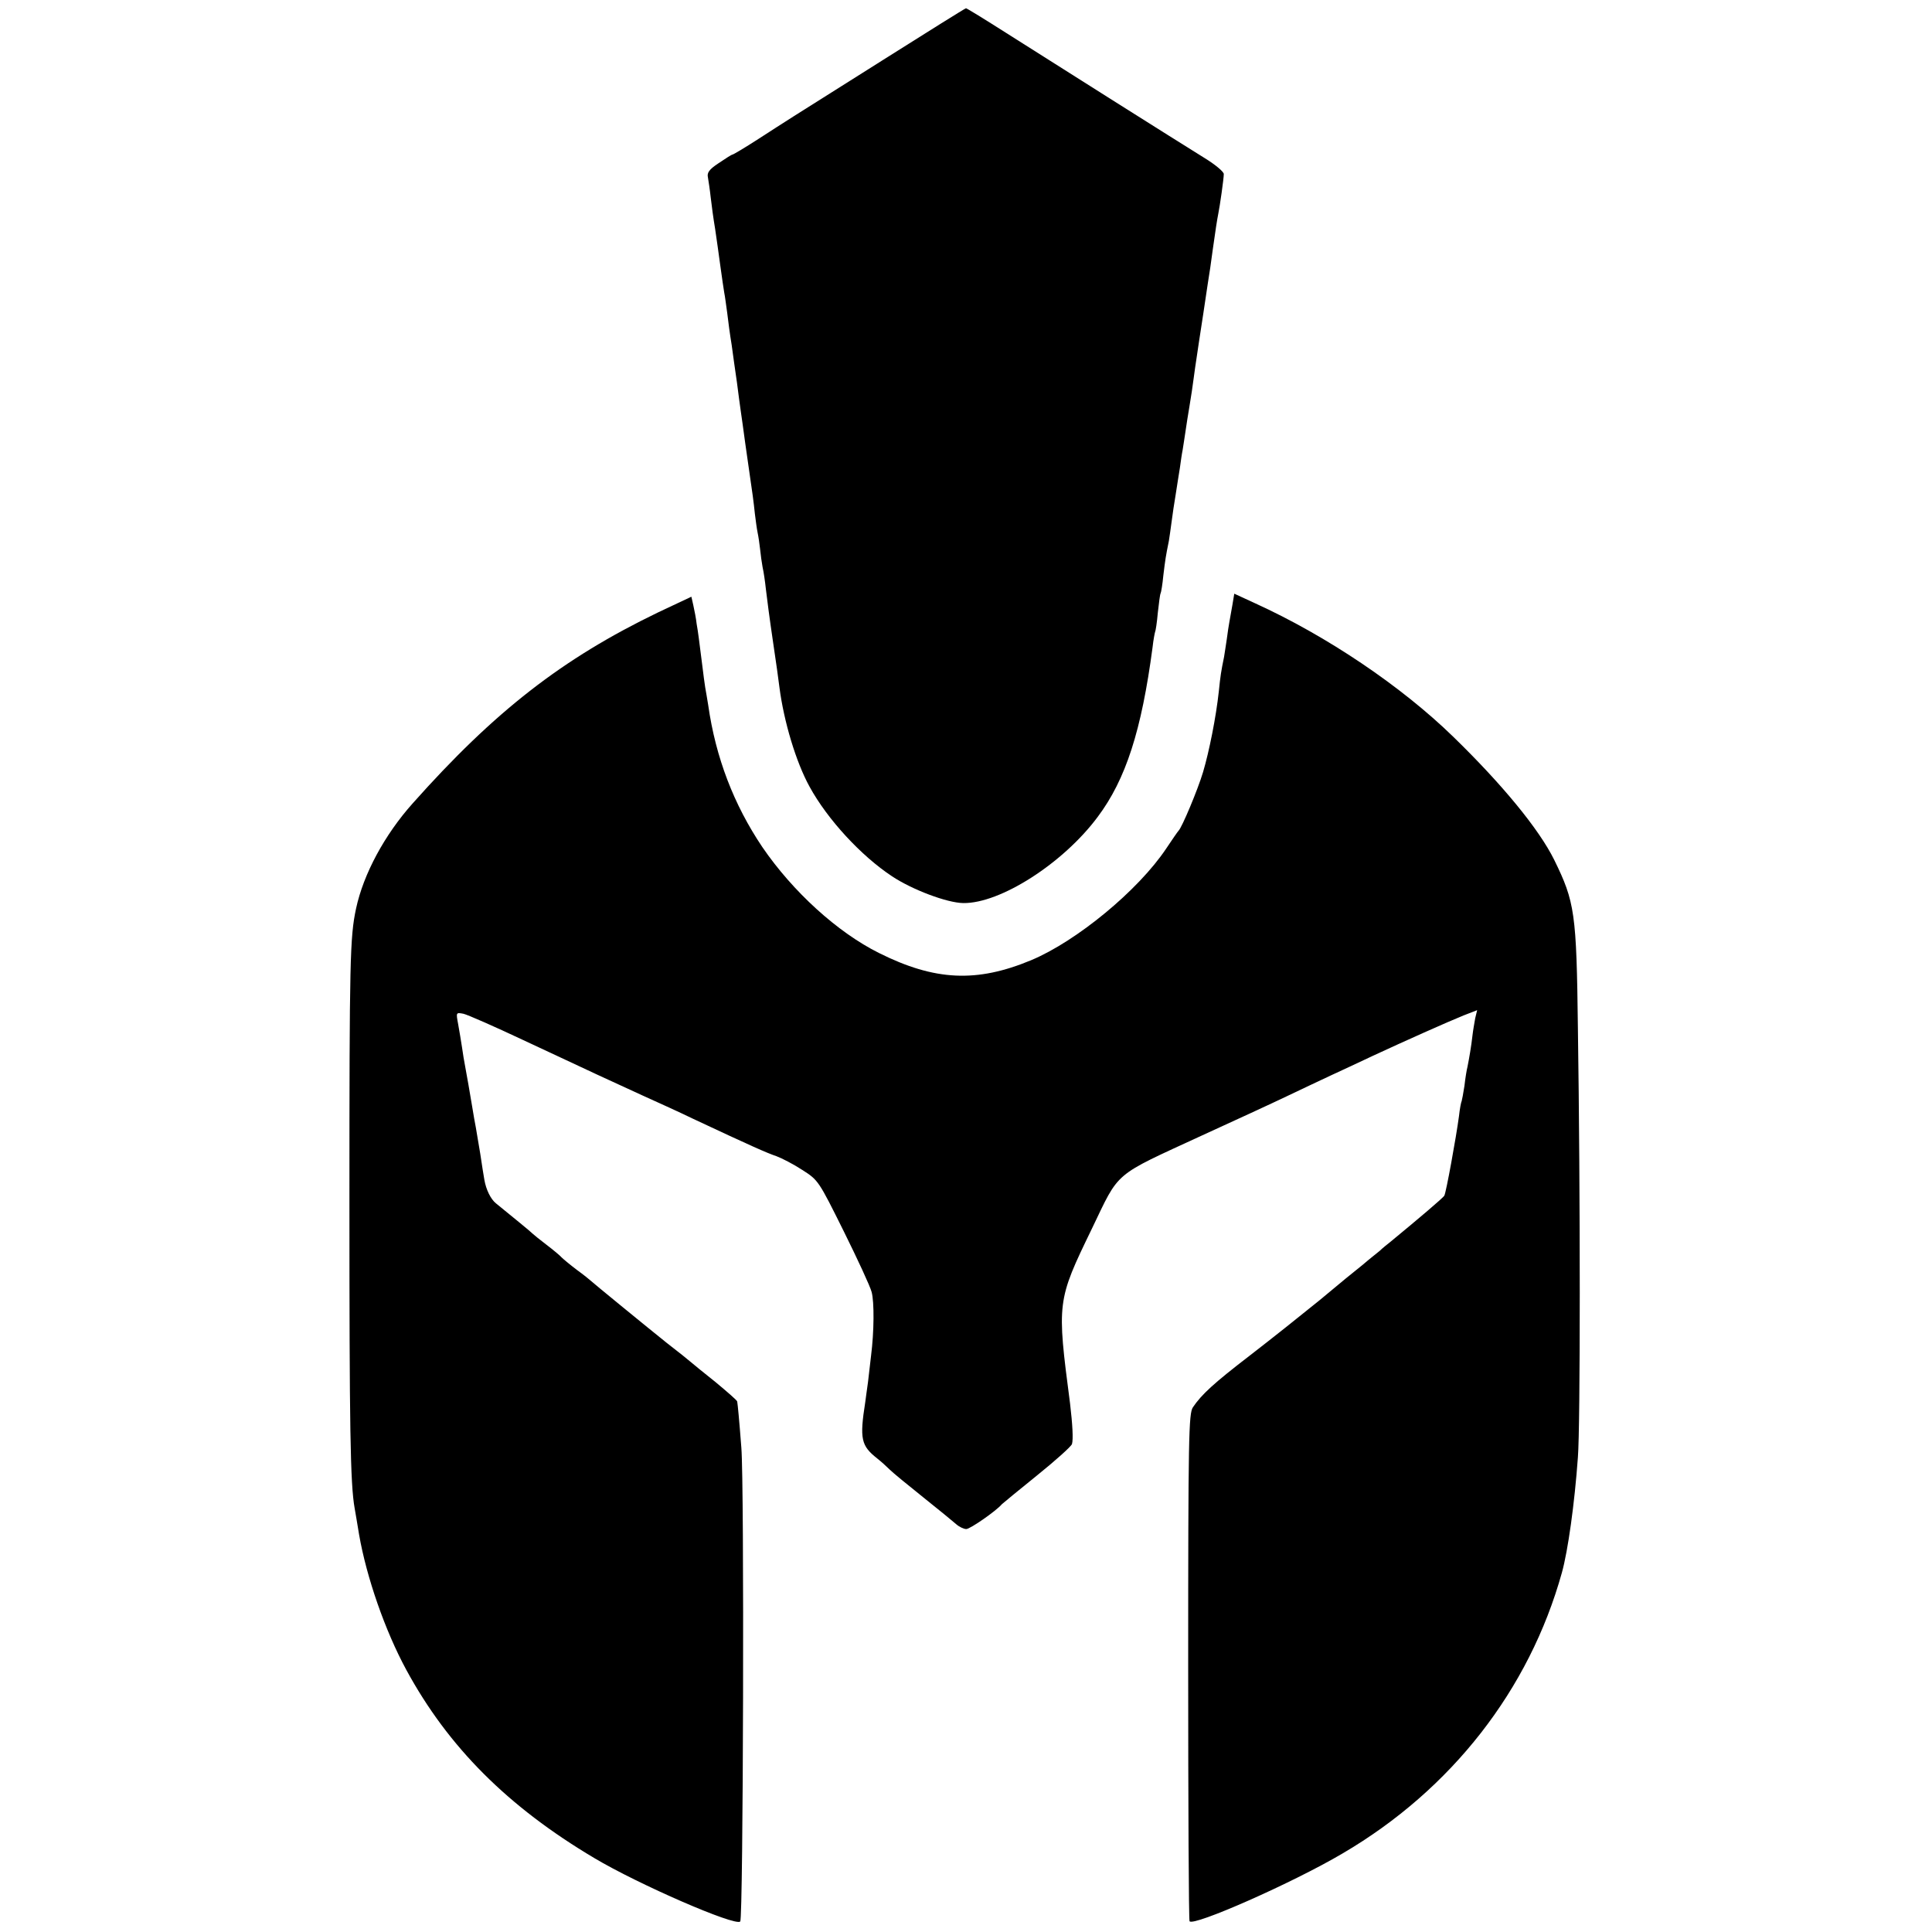
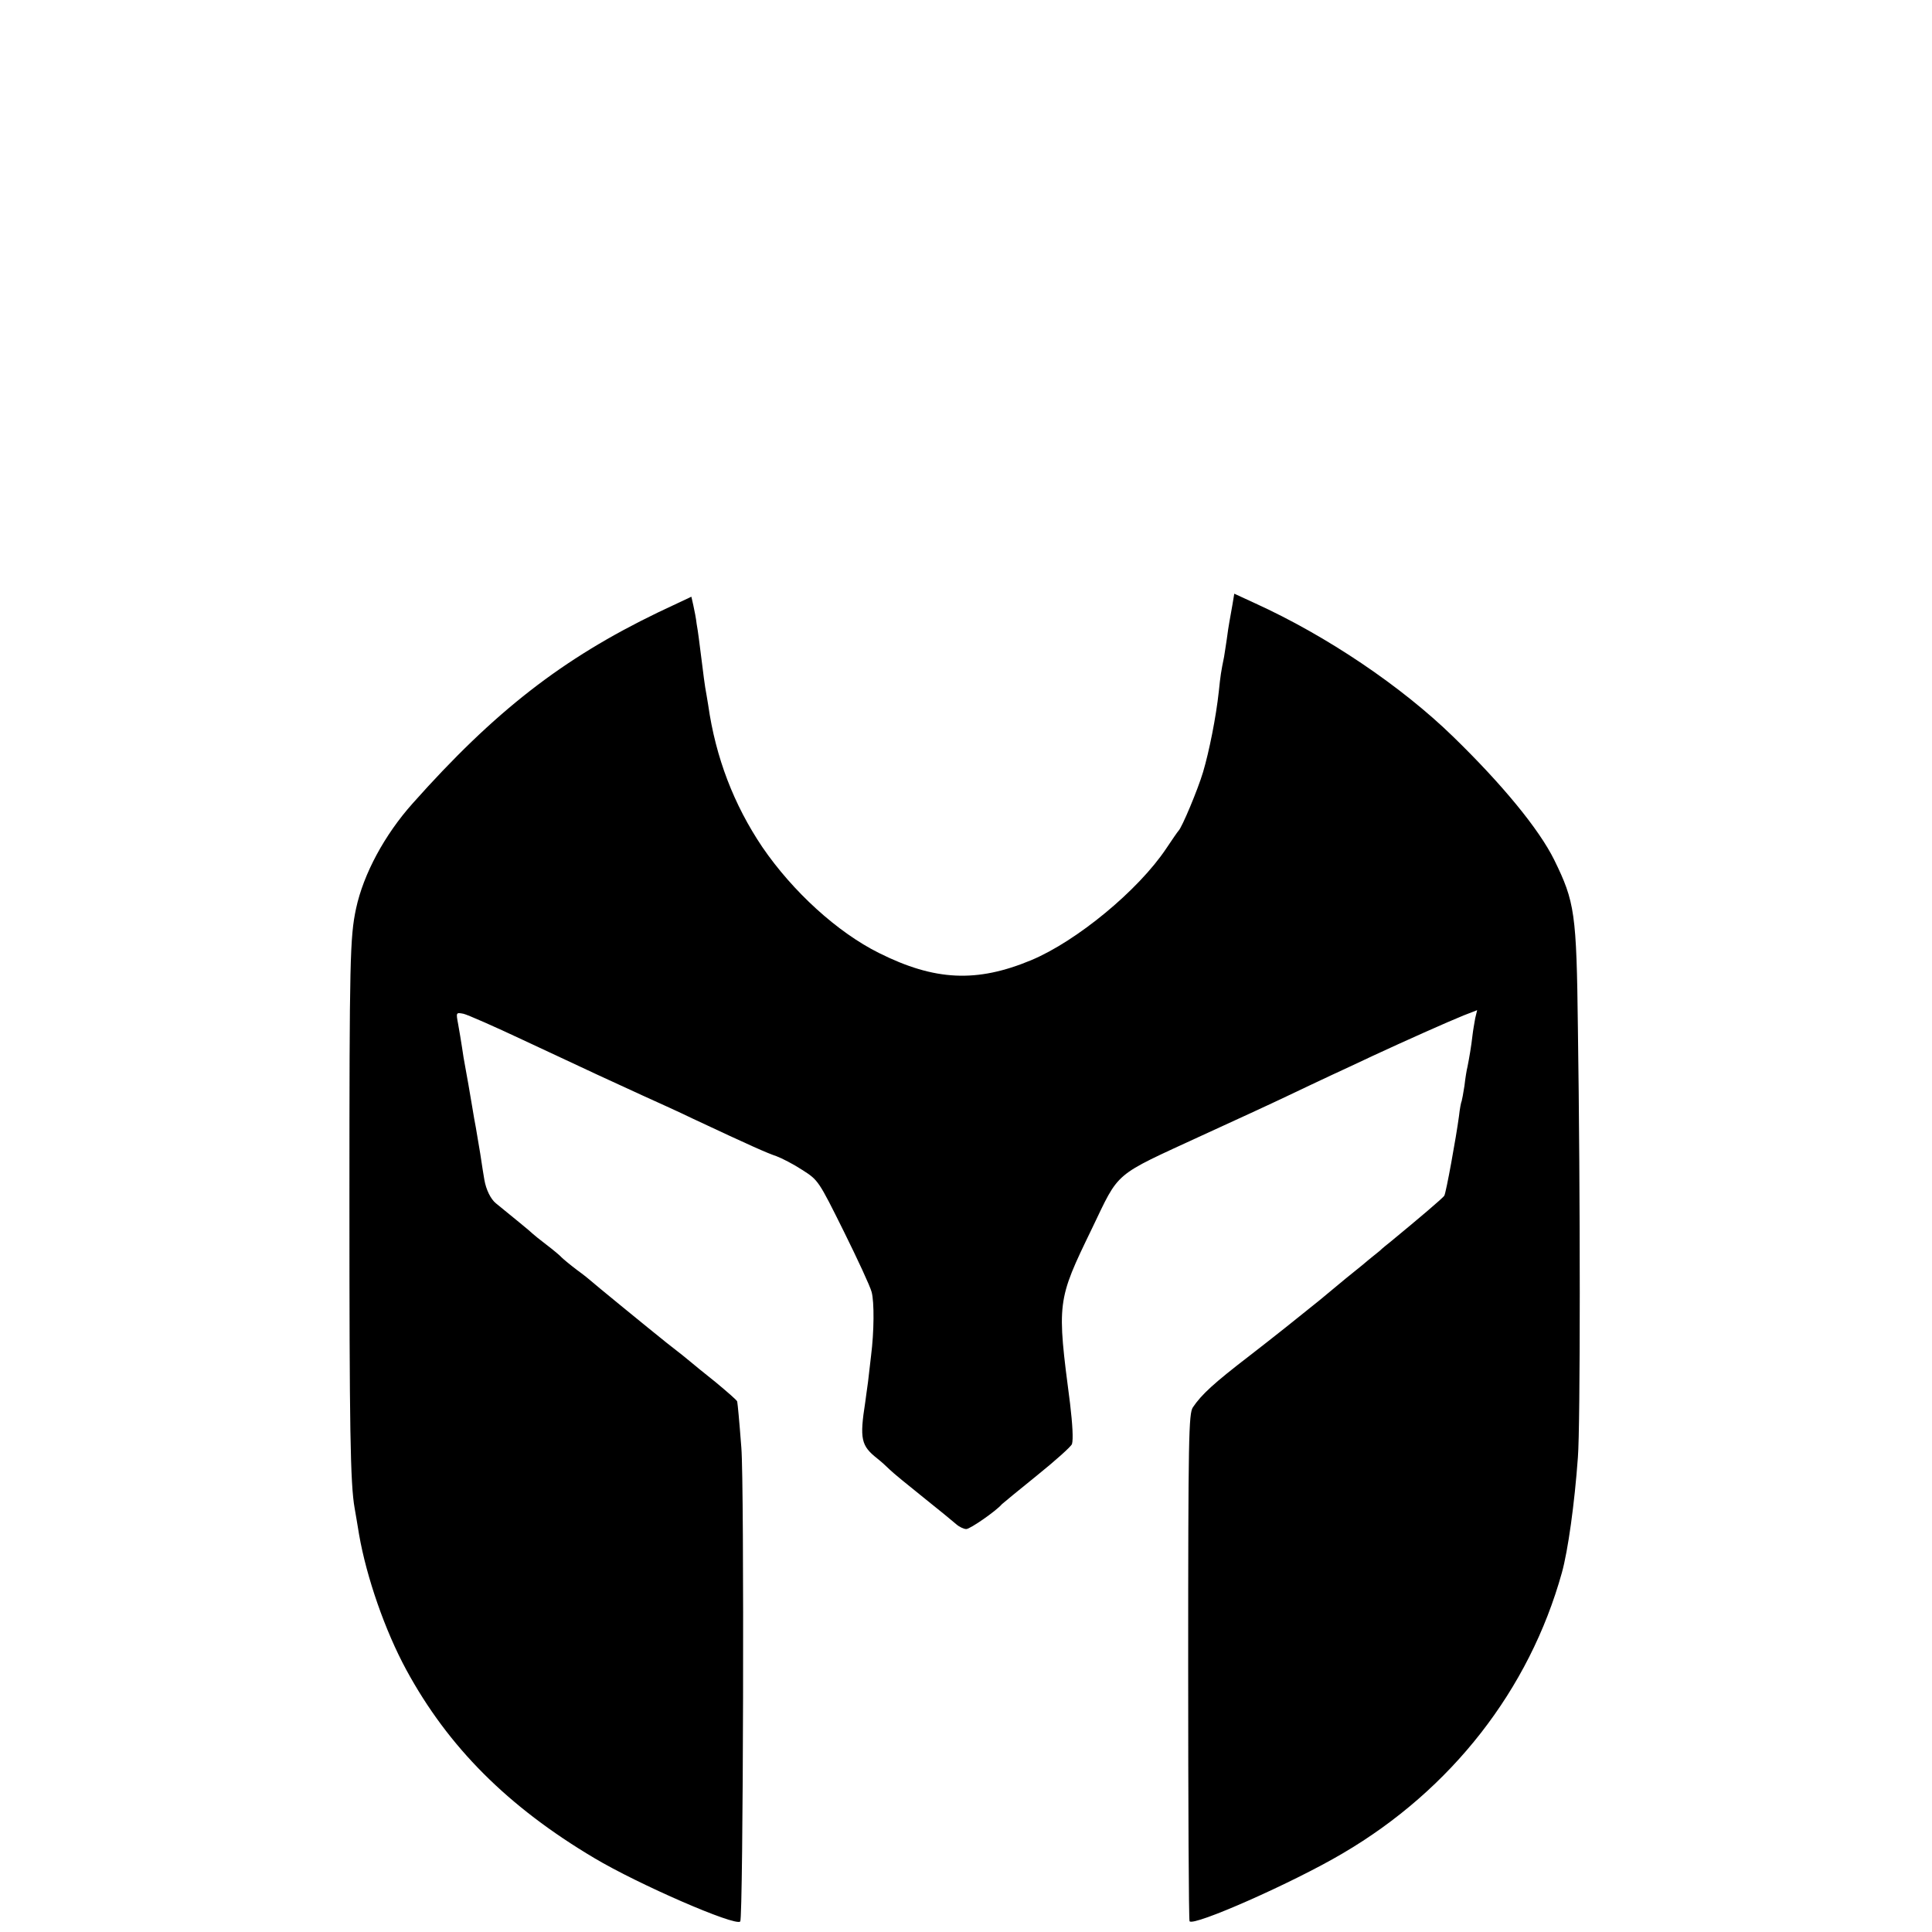
<svg xmlns="http://www.w3.org/2000/svg" version="1.0" width="700pt" height="700pt" viewBox="0 0 700 700" preserveAspectRatio="xMidYMid meet">
  <g transform="translate(0,700) scale(0.1,-0.1)" fill="#000000" stroke="none">
-     <path d="M3195 6780 c-359 -226 -338 -213 -448 -284 -48 -31 -90 -56 -93 -56 -3 0 -25 -14 -50 -31 -35 -23 -43 -35 -39 -52 2 -12 7 -44 10 -72 3 -27 10 -79 16 -114 5 -35 14 -96 19 -135 5 -39 12 -82 14 -96 3 -14 7 -47 11 -75 3 -27 10 -79 16 -115 5 -36 13 -96 19 -135 5 -38 11 -86 14 -105 3 -19 10 -71 16 -115 6 -44 13 -91 15 -105 10 -67 16 -111 20 -151 3 -24 7 -55 10 -69 3 -14 7 -41 9 -60 2 -20 6 -49 9 -65 4 -17 9 -52 12 -80 3 -27 14 -111 25 -185 11 -74 22 -151 24 -170 16 -124 60 -271 109 -360 65 -119 187 -251 299 -325 74 -49 199 -96 258 -97 134 -2 362 144 487 312 102 136 159 313 199 615 3 28 8 52 9 55 2 3 7 35 10 70 4 36 8 67 10 70 2 3 7 33 10 65 7 58 9 71 20 125 2 14 7 45 10 70 3 25 10 70 15 100 5 30 11 73 15 95 3 22 7 51 10 65 2 14 7 43 10 65 3 22 10 65 15 95 5 30 12 75 15 100 3 25 8 56 10 70 2 14 13 88 25 165 11 77 23 151 25 165 2 14 6 43 9 65 10 72 16 110 20 130 6 29 20 128 20 144 1 8 -30 34 -69 58 -97 60 -550 346 -720 454 -77 49 -142 89 -145 89 -3 0 -140 -86 -305 -190z" />
    <path d="M4465 4807 c-4 -23 -9 -51 -11 -62 -2 -10 -6 -37 -9 -60 -3 -22 -8 -51 -10 -65 -11 -54 -13 -67 -19 -125 -10 -93 -35 -218 -57 -292 -19 -64 -77 -202 -89 -213 -3 -3 -23 -32 -45 -65 -101 -151 -324 -335 -489 -404 -197 -82 -349 -75 -551 26 -151 75 -313 223 -423 384 -103 153 -169 324 -196 514 -4 22 -8 51 -11 65 -2 14 -7 48 -10 75 -13 102 -15 121 -21 155 -2 19 -8 49 -12 67 l-7 31 -121 -57 c-346 -167 -592 -358 -889 -692 -101 -113 -178 -255 -205 -381 -22 -103 -24 -187 -24 -1058 0 -823 3 -1026 19 -1115 3 -16 10 -59 16 -95 27 -155 94 -348 171 -490 152 -280 368 -496 681 -682 161 -96 511 -248 529 -230 11 11 15 1587 4 1717 -8 105 -13 155 -15 167 0 4 -36 35 -78 70 -43 34 -83 67 -90 73 -19 16 -34 28 -88 70 -65 52 -268 218 -275 225 -3 3 -25 21 -50 39 -25 19 -49 39 -55 45 -5 6 -30 27 -55 46 -25 19 -47 37 -50 40 -4 5 -74 62 -133 110 -19 15 -36 50 -42 85 -2 11 -9 54 -15 95 -7 41 -14 84 -16 95 -2 11 -9 47 -14 80 -10 61 -16 93 -25 143 -3 15 -8 45 -11 67 -3 22 -10 60 -14 84 -8 43 -8 43 19 38 14 -3 112 -46 216 -95 262 -123 315 -147 435 -202 58 -26 139 -63 180 -83 211 -99 270 -125 303 -136 19 -7 62 -29 94 -50 58 -37 59 -39 150 -222 50 -101 96 -200 101 -220 10 -36 9 -145 -2 -231 -3 -27 -8 -69 -11 -95 -4 -27 -8 -59 -10 -73 -21 -134 -15 -158 43 -204 14 -11 34 -29 46 -41 11 -11 66 -56 121 -100 55 -44 109 -88 119 -97 11 -10 28 -18 37 -18 14 0 109 66 129 90 3 3 60 50 127 104 67 54 124 105 127 114 5 17 2 71 -7 147 -48 368 -48 371 79 633 102 212 74 188 399 338 116 53 253 116 305 141 52 25 127 60 165 78 39 18 106 49 150 70 112 52 271 123 328 146 l49 19 -7 -29 c-3 -17 -8 -45 -10 -63 -4 -37 -12 -83 -18 -113 -3 -11 -8 -42 -11 -69 -4 -27 -9 -52 -10 -55 -2 -3 -7 -28 -10 -56 -10 -75 -47 -279 -53 -287 -3 -7 -94 -84 -196 -168 -10 -8 -28 -22 -38 -32 -11 -9 -39 -31 -61 -50 -23 -18 -94 -76 -157 -129 -64 -52 -177 -142 -251 -199 -134 -103 -176 -142 -208 -189 -15 -23 -17 -105 -17 -939 0 -502 2 -918 5 -923 13 -20 374 139 555 246 394 231 676 593 794 1017 22 79 46 250 58 418 9 113 9 956 0 1555 -5 418 -11 457 -86 610 -55 111 -188 273 -366 446 -188 183 -458 365 -717 483 l-76 35 -7 -42z" />
  </g>
</svg>